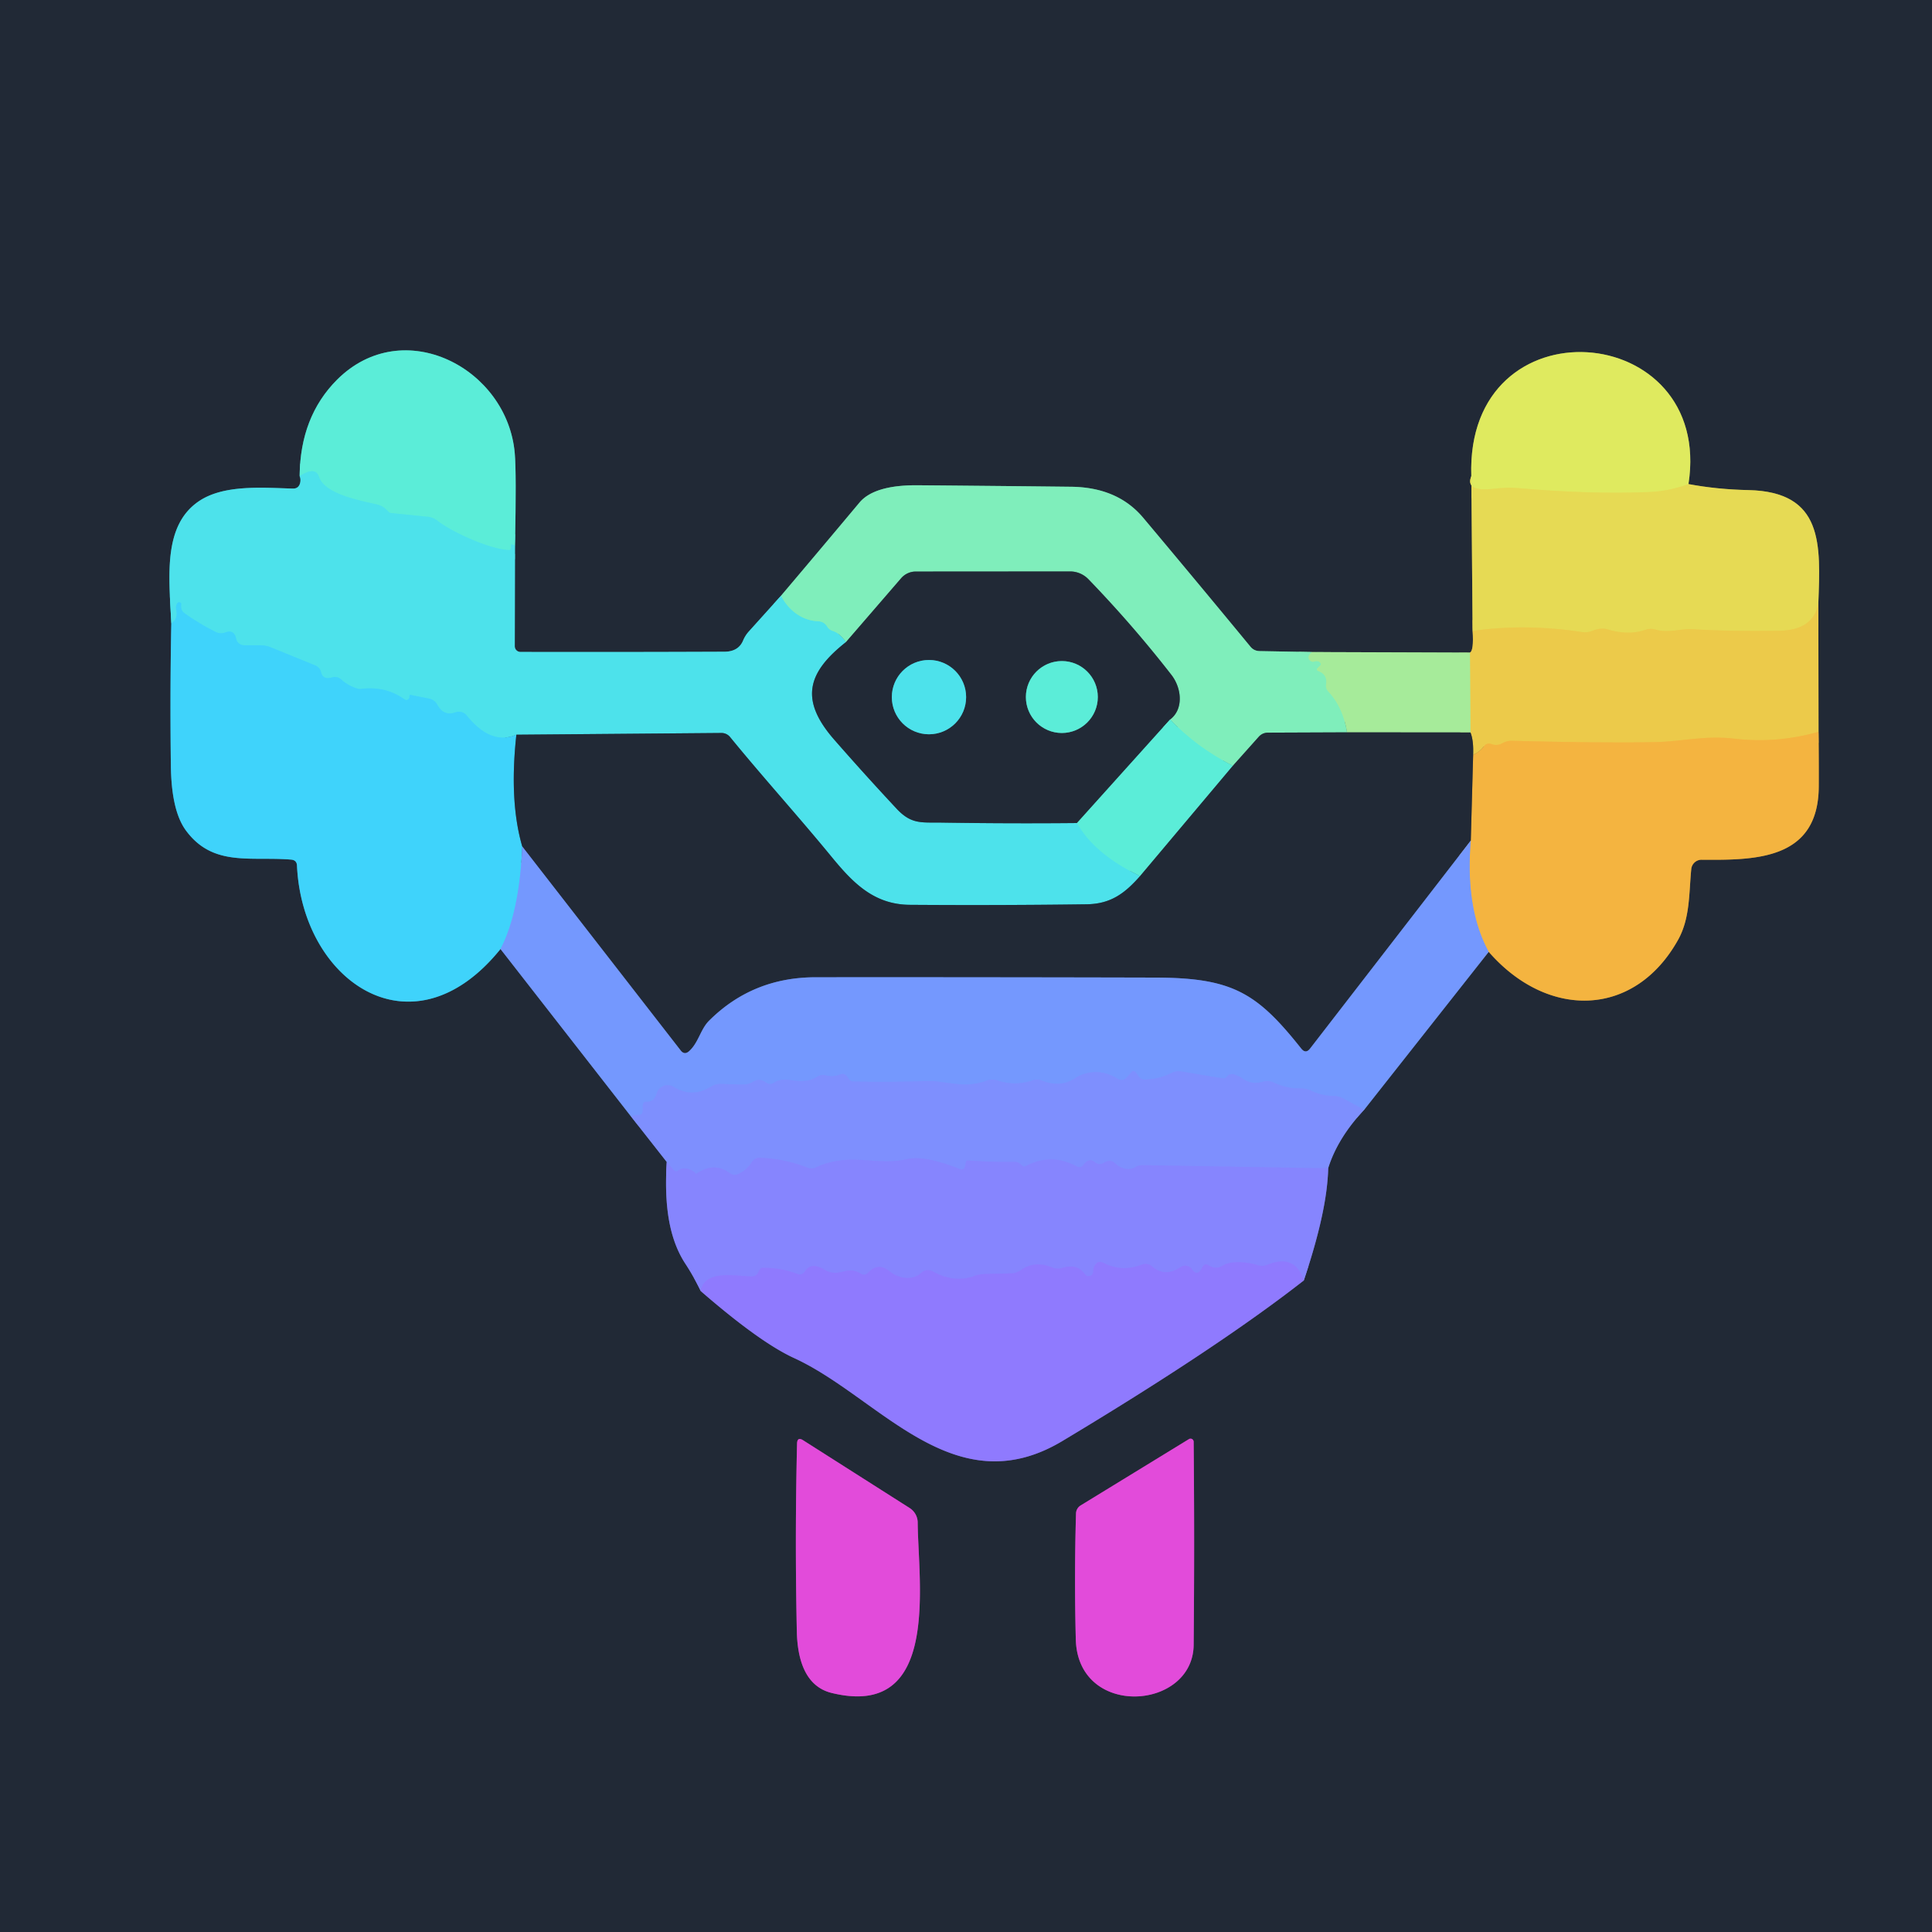
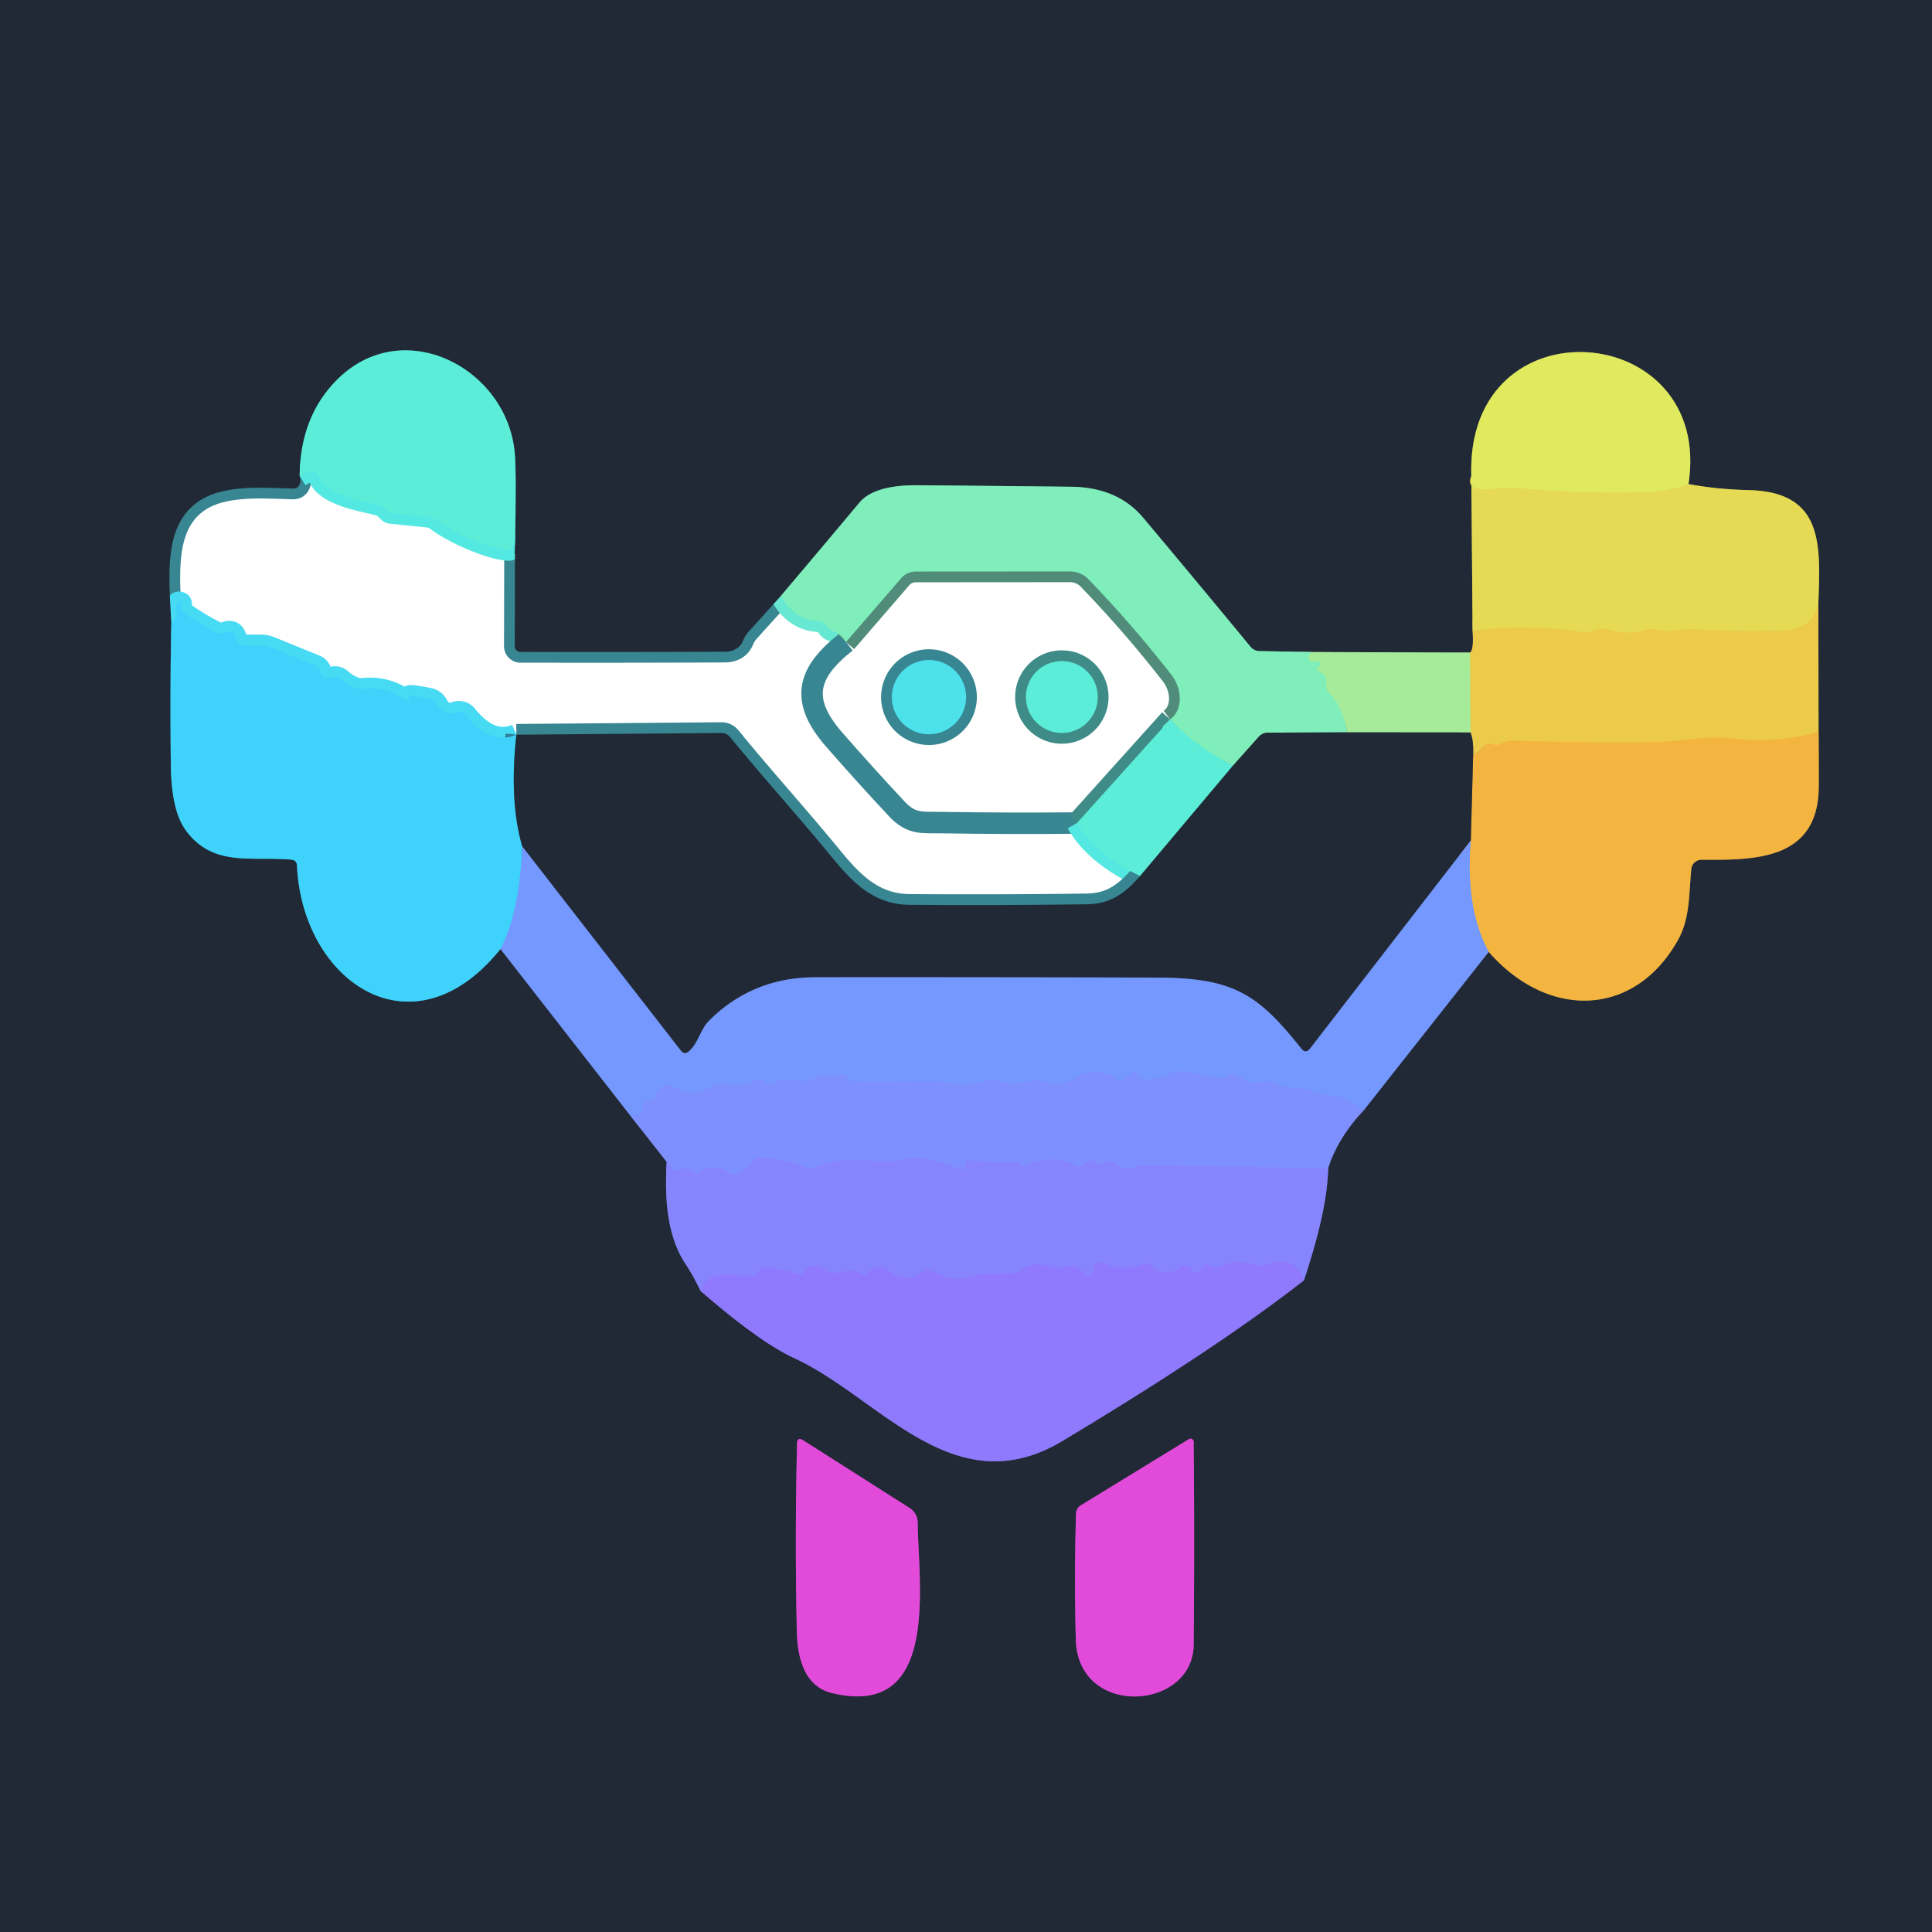
<svg xmlns="http://www.w3.org/2000/svg" version="1.1" viewBox="0.00 0.00 180.00 180.00">
  <g stroke-width="2.00" fill="none" stroke-linecap="butt">
    <path stroke="#378691" vector-effect="non-scaling-stroke" d="   M 27.92 44.36   Q 28.05 44.68 27.95 45.04   Q 27.80 45.54 27.27 45.52   C 24.45 45.44 20.86 45.13 18.54 46.69   C 15.19 48.95 15.74 53.61 15.96 58.07" />
    <path stroke="#307e99" vector-effect="non-scaling-stroke" d="   M 15.96 58.07   Q 15.83 64.67 15.92 71.33   Q 15.97 75.54 17.32 77.37   C 19.84 80.80 23.37 79.77 27.14 80.09   Q 27.65 80.14 27.67 80.65   C 28.16 91.40 38.41 98.60 46.63 88.42" />
    <path stroke="#4b619a" vector-effect="non-scaling-stroke" d="   M 46.63 88.42   L 58.80 104.03" />
    <path stroke="#505c9a" vector-effect="non-scaling-stroke" d="   M 58.80 104.03   L 62.12 108.26" />
    <path stroke="#54579a" vector-effect="non-scaling-stroke" d="   M 62.12 108.26   C 61.93 111.40 62.07 115.01 63.84 117.72   Q 64.61 118.89 65.29 120.29" />
    <path stroke="#58529a" vector-effect="non-scaling-stroke" d="   M 65.29 120.29   Q 70.80 125.07 73.99 126.53   C 81.94 130.18 88.86 140.33 98.99 134.25   Q 113.41 125.60 121.47 119.30" />
    <path stroke="#54579a" vector-effect="non-scaling-stroke" d="   M 121.47 119.30   Q 123.67 112.77 123.74 108.85" />
    <path stroke="#505c9a" vector-effect="non-scaling-stroke" d="   M 123.74 108.85   Q 124.62 106.03 127.09 103.40" />
    <path stroke="#4b619a" vector-effect="non-scaling-stroke" d="   M 127.09 103.40   L 138.70 88.68" />
    <path stroke="#8b6f3b" vector-effect="non-scaling-stroke" d="   M 138.70 88.68   C 144.20 94.99 152.30 94.84 156.36 87.53   C 157.46 85.53 157.35 83.26 157.57 80.98   A 0.97 0.96 -87.1 0 1 158.54 80.10   C 163.58 80.14 169.43 80.12 169.45 73.25   Q 169.46 70.75 169.43 68.18" />
    <path stroke="#877a40" vector-effect="non-scaling-stroke" d="   M 169.43 68.18   L 169.41 56.22" />
    <path stroke="#848245" vector-effect="non-scaling-stroke" d="   M 169.41 56.22   C 169.61 50.75 169.93 45.81 162.87 45.66   Q 159.98 45.60 157.31 45.10" />
    <path stroke="#808a4b" vector-effect="non-scaling-stroke" d="   M 157.31 45.10   C 159.69 29.79 136.52 27.91 137.08 44.36" />
    <path stroke="#848245" vector-effect="non-scaling-stroke" d="   M 137.08 44.36   L 137.20 58.78" />
    <path stroke="#877a40" vector-effect="non-scaling-stroke" d="   M 137.20 58.78   Q 137.32 60.62 136.95 60.80" />
    <path stroke="#648a68" vector-effect="non-scaling-stroke" d="   M 136.95 60.80   L 122.23 60.75" />
    <path stroke="#508c79" vector-effect="non-scaling-stroke" d="   M 122.23 60.75   L 117.35 60.66   Q 116.83 60.65 116.50 60.25   Q 111.53 54.22 106.50 48.23   Q 104.11 45.39 99.76 45.35   Q 92.63 45.27 85.50 45.21   Q 81.45 45.18 80.07 46.83   Q 76.43 51.18 72.77 55.50" />
    <path stroke="#378691" vector-effect="non-scaling-stroke" d="   M 72.77 55.50   L 69.76 58.84   Q 69.43 59.21 69.24 59.66   Q 68.81 60.71 67.50 60.72   Q 57.89 60.76 48.49 60.74   A 0.53 0.53 0.0 0 1 47.96 60.21   L 47.98 50.79" />
    <path stroke="#3e8b87" vector-effect="non-scaling-stroke" d="   M 47.98 50.79   Q 48.12 44.09 47.96 42.25   C 47.29 34.30 37.56 29.22 31.40 35.38   Q 27.96 38.83 27.92 44.36" />
    <path stroke="#54e8e2" vector-effect="non-scaling-stroke" d="   M 47.98 50.79   Q 47.85 50.78 47.76 50.75   Q 47.62 50.69 47.61 50.75   Q 47.61 50.89 47.61 51.03   Q 47.60 51.27 47.36 51.25   C 45.55 51.14 42.07 49.56 40.72 48.49   Q 40.34 48.20 39.87 48.15   L 36.43 47.80   Q 36.29 47.79 36.20 47.69   L 35.96 47.45   Q 35.62 47.12 35.16 47.01   C 33.60 46.64 30.27 46.07 29.71 44.41   Q 29.37 43.42 27.92 44.36" />
    <path stroke="#66e8d3" vector-effect="non-scaling-stroke" d="   M 72.77 55.50   C 73.41 56.79 74.68 57.82 76.21 57.88   Q 76.77 57.90 77.06 58.37   Q 77.25 58.68 77.60 58.79   Q 78.23 58.98 78.82 59.82" />
    <path stroke="#378691" vector-effect="non-scaling-stroke" d="   M 78.82 59.82   C 75.20 62.67 74.49 65.21 77.72 68.91   Q 80.57 72.17 83.53 75.34   C 84.92 76.83 85.86 76.61 87.75 76.64   Q 94.18 76.74 100.34 76.68" />
    <path stroke="#54e8e2" vector-effect="non-scaling-stroke" d="   M 100.34 76.68   Q 101.99 79.59 106.22 81.62" />
    <path stroke="#378691" vector-effect="non-scaling-stroke" d="   M 106.22 81.62   C 104.82 83.20 103.52 84.22 101.24 84.25   Q 93.02 84.36 84.75 84.30   C 81.34 84.27 79.38 82.15 77.41 79.75   C 74.34 76.01 71.09 72.43 68.02 68.67   A 1.03 1.03 0.0 0 0 67.22 68.29   L 48.11 68.45" />
-     <path stroke="#46dbf3" vector-effect="non-scaling-stroke" d="   M 48.11 68.45   Q 45.74 69.47 43.47 66.65   A 0.92 0.91 -28.8 0 0 42.46 66.36   Q 41.34 66.76 40.75 65.67   Q 40.48 65.18 39.94 65.08   L 38.27 64.75   Q 38.14 64.73 38.15 64.86   Q 38.17 65.04 38.05 65.14   Q 37.88 65.30 37.69 65.16   Q 35.91 63.89 33.58 64.19   A 0.42 0.40 46.4 0 1 33.38 64.18   Q 32.45 63.91 31.78 63.30   Q 31.42 62.98 30.96 63.11   Q 30.07 63.38 29.90 62.59   A 0.87 0.84 5.3 0 0 29.40 62.01   L 25.23 60.31   Q 24.76 60.12 24.25 60.12   L 22.75 60.12   A 0.77 0.76 -5.5 0 1 22.00 59.51   Q 21.82 58.62 21.00 58.92   Q 20.53 59.10 20.08 58.87   Q 18.56 58.11 17.19 57.13   Q 16.98 56.98 16.92 56.79   Q 16.85 56.58 16.88 56.28   Q 16.89 56.16 16.77 56.13   Q 16.60 56.07 16.51 56.22   Q 16.35 56.48 16.42 56.78   Q 16.61 57.68 15.96 58.07" />
+     <path stroke="#46dbf3" vector-effect="non-scaling-stroke" d="   M 48.11 68.45   Q 45.74 69.47 43.47 66.65   A 0.92 0.91 -28.8 0 0 42.46 66.36   Q 41.34 66.76 40.75 65.67   Q 40.48 65.18 39.94 65.08   Q 38.14 64.73 38.15 64.86   Q 38.17 65.04 38.05 65.14   Q 37.88 65.30 37.69 65.16   Q 35.91 63.89 33.58 64.19   A 0.42 0.40 46.4 0 1 33.38 64.18   Q 32.45 63.91 31.78 63.30   Q 31.42 62.98 30.96 63.11   Q 30.07 63.38 29.90 62.59   A 0.87 0.84 5.3 0 0 29.40 62.01   L 25.23 60.31   Q 24.76 60.12 24.25 60.12   L 22.75 60.12   A 0.77 0.76 -5.5 0 1 22.00 59.51   Q 21.82 58.62 21.00 58.92   Q 20.53 59.10 20.08 58.87   Q 18.56 58.11 17.19 57.13   Q 16.98 56.98 16.92 56.79   Q 16.85 56.58 16.88 56.28   Q 16.89 56.16 16.77 56.13   Q 16.60 56.07 16.51 56.22   Q 16.35 56.48 16.42 56.78   Q 16.61 57.68 15.96 58.07" />
    <path stroke="#307e99" vector-effect="non-scaling-stroke" d="   M 48.11 68.45   Q 47.43 74.65 48.66 78.87" />
    <path stroke="#5ab6fd" vector-effect="non-scaling-stroke" d="   M 48.66 78.87   Q 48.39 85.05 46.63 88.42" />
    <path stroke="#3e8b87" vector-effect="non-scaling-stroke" d="   M 109.02 67.03   L 100.34 76.68" />
    <path stroke="#4b619a" vector-effect="non-scaling-stroke" d="   M 137.03 78.32   L 122.06 97.69   Q 121.65 98.22 121.23 97.69   C 117.10 92.49 114.82 91.10 107.65 91.08   Q 91.82 91.04 76.00 91.05   Q 70.12 91.05 66.06 95.10   C 65.26 95.90 65.08 97.14 64.21 97.93   Q 63.77 98.33 63.41 97.86   L 48.66 78.87" />
    <path stroke="#93edab" vector-effect="non-scaling-stroke" d="   M 122.23 60.75   L 122.04 60.95   A 0.41 0.41 0.0 0 0 122.46 61.63   Q 122.82 61.52 123.01 61.75   Q 123.12 61.88 123.00 62.01   L 122.74 62.26   A 0.15 0.15 0.0 0 0 122.80 62.51   Q 123.69 62.82 123.55 63.74   Q 123.49 64.14 123.76 64.43   Q 125.13 65.89 125.50 68.23" />
    <path stroke="#508c79" vector-effect="non-scaling-stroke" d="   M 125.50 68.23   L 118.12 68.26   Q 117.62 68.27 117.28 68.64   L 114.86 71.35" />
    <path stroke="#6deeca" vector-effect="non-scaling-stroke" d="   M 114.86 71.35   Q 111.44 69.60 109.02 67.03" />
    <path stroke="#508c79" vector-effect="non-scaling-stroke" d="   M 109.02 67.03   C 110.27 66.09 110.12 64.15 109.14 62.88   Q 105.55 58.26 101.40 53.96   A 2.38 2.36 67.8 0 0 99.70 53.24   L 85.31 53.25   A 1.81 1.78 -69.1 0 0 83.96 53.87   L 78.82 59.82" />
    <path stroke="#3e8b87" vector-effect="non-scaling-stroke" d="   M 114.86 71.35   L 106.22 81.62" />
    <path stroke="#7994fe" vector-effect="non-scaling-stroke" d="   M 127.09 103.40   L 125.13 102.33   Q 124.74 102.12 124.29 102.11   Q 123.16 102.11 122.13 101.61   Q 121.70 101.40 121.21 101.41   Q 119.90 101.44 118.68 100.86   Q 118.19 100.63 117.67 100.78   Q 116.61 101.10 115.75 100.47   Q 115.45 100.26 115.00 100.11   Q 114.56 99.97 114.31 100.31   A 0.44 0.43 -65.9 0 1 113.90 100.47   L 110.08 99.83   Q 109.58 99.75 109.12 99.98   Q 107.96 100.55 106.66 100.58   Q 106.31 100.59 106.10 100.30   L 105.82 99.92   Q 105.62 99.65 105.40 99.90   L 105.00 100.36   Q 104.60 100.81 104.09 100.49   Q 102.65 99.59 101.07 100.04   Q 100.58 100.18 100.16 100.46   Q 98.78 101.37 97.07 100.68   Q 96.64 100.51 96.19 100.66   Q 94.55 101.21 92.91 100.66   A 1.52 1.46 42.7 0 0 91.93 100.68   C 89.80 101.49 88.09 100.66 86.33 100.72   Q 82.90 100.84 79.46 100.76   Q 79.24 100.75 79.11 100.57   L 78.94 100.31   Q 78.68 99.95 78.26 100.11   Q 77.62 100.37 76.95 100.19   Q 76.50 100.08 76.11 100.33   C 74.61 101.27 73.26 100.12 72.11 100.87   Q 71.72 101.13 71.35 100.85   Q 70.75 100.41 70.13 100.80   Q 69.71 101.06 69.21 101.05   L 67.17 100.99   Q 66.68 100.97 66.26 101.23   Q 64.46 102.33 62.78 101.27   A 1.07 1.07 0.0 0 0 61.18 101.87   Q 60.95 102.67 60.26 102.65   Q 59.89 102.63 59.89 103.00   L 59.88 103.49   Q 59.88 103.86 59.51 103.87   Q 59.08 103.88 58.80 104.03" />
    <path stroke="#648a68" vector-effect="non-scaling-stroke" d="   M 137.00 68.24   L 125.50 68.23" />
    <path stroke="#f0bf45" vector-effect="non-scaling-stroke" d="   M 169.43 68.18   Q 165.53 69.29 161.56 68.82   C 158.87 68.50 156.69 69.09 154.25 69.14   Q 149.31 69.24 140.90 69.02   Q 140.41 69.00 139.99 69.24   Q 139.48 69.52 138.96 69.33   Q 138.53 69.17 138.26 69.53   Q 137.85 70.07 137.25 70.32" />
    <path stroke="#877a40" vector-effect="non-scaling-stroke" d="   M 137.25 70.32   Q 137.30 68.99 137.00 68.24" />
    <path stroke="#c9db72" vector-effect="non-scaling-stroke" d="   M 137.00 68.24   L 136.95 60.80" />
    <path stroke="#b4a69f" vector-effect="non-scaling-stroke" d="   M 138.70 88.68   Q 136.50 84.65 137.03 78.32" />
    <path stroke="#8b6f3b" vector-effect="non-scaling-stroke" d="   M 137.03 78.32   L 137.25 70.32" />
    <path stroke="#828afe" vector-effect="non-scaling-stroke" d="   M 123.74 108.85   L 106.51 108.56   Q 106.08 108.55 105.71 108.77   Q 105.31 109.02 104.73 108.86   Q 104.23 108.72 103.86 108.36   Q 103.46 107.98 102.83 108.34   Q 102.40 108.59 102.01 108.28   Q 101.45 107.84 100.96 108.51   Q 100.68 108.88 100.28 108.66   Q 97.93 107.40 95.55 108.65   Q 95.37 108.74 95.22 108.59   Q 95.10 108.47 94.95 108.37   Q 94.77 108.24 94.49 108.25   Q 92.33 108.28 90.17 108.12   Q 90.03 108.11 90.00 108.25   L 89.92 108.62   Q 89.82 109.08 89.39 108.91   Q 86.13 107.61 84.49 108.00   C 81.60 108.67 79.22 107.29 76.04 108.76   Q 75.62 108.95 75.20 108.78   Q 73.09 107.96 70.83 107.87   Q 70.31 107.85 70.03 108.30   Q 69.59 109.00 68.80 109.38   Q 68.37 109.58 67.99 109.30   Q 66.51 108.22 64.89 109.35   Q 64.85 109.38 64.82 109.34   Q 64.74 109.21 64.47 109.06   Q 63.74 108.66 63.22 109.04   Q 62.95 109.24 62.73 108.98   L 62.12 108.26" />
    <path stroke="#e9d24f" vector-effect="non-scaling-stroke" d="   M 169.41 56.22   Q 168.96 58.72 165.75 58.77   Q 161.01 58.84 157.67 58.62   C 156.60 58.55 155.46 59.02 154.21 58.65   Q 153.76 58.52 153.32 58.67   Q 151.73 59.24 149.74 58.63   Q 149.15 58.45 148.28 58.80   Q 147.86 58.96 147.41 58.89   Q 142.14 58.08 137.20 58.78" />
    <path stroke="#8b80fe" vector-effect="non-scaling-stroke" d="   M 121.47 119.30   Q 120.67 116.80 118.10 117.83   Q 117.63 118.02 117.16 117.87   Q 116.02 117.52 114.83 117.63   Q 114.29 117.68 113.83 117.96   Q 113.27 118.29 112.62 117.90   Q 112.23 117.66 112.02 118.07   Q 111.57 119.00 111.03 118.24   A 0.74 0.74 0.0 0 0 110.00 118.05   Q 108.55 119.04 107.34 117.99   A 0.92 0.92 0.0 0 0 106.40 117.82   Q 104.51 118.55 102.78 117.65   Q 102.36 117.43 102.06 117.81   Q 101.85 118.09 101.86 118.44   A 0.44 0.43 -63.7 0 1 101.07 118.71   Q 100.36 117.70 98.98 118.13   Q 98.50 118.28 98.03 118.09   Q 96.41 117.42 95.09 118.35   Q 94.69 118.63 94.19 118.64   L 91.74 118.70   Q 91.23 118.71 90.75 118.89   C 89.54 119.35 88.16 119.15 87.03 118.52   Q 86.31 118.13 85.83 118.59   A 2.47 1.99 41.8 0 1 82.86 118.43   Q 81.81 117.58 80.89 118.57   Q 80.57 118.91 80.18 118.66   C 78.81 117.82 78.24 119.16 76.75 118.26   Q 75.57 117.56 74.97 118.47   Q 74.72 118.86 74.29 118.69   Q 72.76 118.11 71.07 118.12   Q 70.89 118.13 70.79 118.28   Q 70.70 118.41 70.64 118.55   Q 70.46 118.92 70.07 118.92   C 68.65 118.93 65.63 118.21 65.29 120.29" />
    <path stroke="#e3e25a" vector-effect="non-scaling-stroke" d="   M 157.31 45.10   Q 155.50 45.78 153.49 45.85   Q 148.02 46.06 141.36 45.47   Q 140.47 45.39 139.15 45.54   Q 136.49 45.85 137.08 44.36" />
    <path stroke="#823a88" vector-effect="non-scaling-stroke" d="   M 84.75 140.50   L 74.83 134.19   Q 74.28 133.84 74.26 134.49   Q 74.05 143.27 74.24 152.03   C 74.30 154.54 74.99 157.12 77.49 157.73   C 87.65 160.21 85.54 147.49 85.50 141.86   A 1.63 1.61 16.5 0 0 84.75 140.50" />
    <path stroke="#823a88" vector-effect="non-scaling-stroke" d="   M 110.77 134.08   L 100.68 140.26   A 0.91 0.90 -15.4 0 0 100.25 141.01   Q 100.08 146.87 100.23 152.73   C 100.41 160.12 111.16 159.37 111.21 153.24   Q 111.30 143.75 111.21 134.32   A 0.29 0.29 0.0 0 0 110.77 134.08" />
    <path stroke="#378691" vector-effect="non-scaling-stroke" d="   M 90.01 64.95   A 3.46 3.46 0.0 0 0 86.55 61.49   A 3.46 3.46 0.0 0 0 83.09 64.95   A 3.46 3.46 0.0 0 0 86.55 68.41   A 3.46 3.46 0.0 0 0 90.01 64.95" />
    <path stroke="#3e8b87" vector-effect="non-scaling-stroke" d="   M 102.28 64.94   A 3.35 3.35 0.0 0 0 98.93 61.59   A 3.35 3.35 0.0 0 0 95.58 64.94   A 3.35 3.35 0.0 0 0 98.93 68.29   A 3.35 3.35 0.0 0 0 102.28 64.94" />
  </g>
  <path fill="#212936" d="   M 0.00 0.00   L 180.00 0.00   L 180.00 180.00   L 0.00 180.00   L 0.00 0.00   Z   M 27.92 44.36   Q 28.05 44.68 27.95 45.04   Q 27.80 45.54 27.27 45.52   C 24.45 45.44 20.86 45.13 18.54 46.69   C 15.19 48.95 15.74 53.61 15.96 58.07   Q 15.83 64.67 15.92 71.33   Q 15.97 75.54 17.32 77.37   C 19.84 80.80 23.37 79.77 27.14 80.09   Q 27.65 80.14 27.67 80.65   C 28.16 91.40 38.41 98.60 46.63 88.42   L 58.80 104.03   L 62.12 108.26   C 61.93 111.40 62.07 115.01 63.84 117.72   Q 64.61 118.89 65.29 120.29   Q 70.80 125.07 73.99 126.53   C 81.94 130.18 88.86 140.33 98.99 134.25   Q 113.41 125.60 121.47 119.30   Q 123.67 112.77 123.74 108.85   Q 124.62 106.03 127.09 103.40   L 138.70 88.68   C 144.20 94.99 152.30 94.84 156.36 87.53   C 157.46 85.53 157.35 83.26 157.57 80.98   A 0.97 0.96 -87.1 0 1 158.54 80.10   C 163.58 80.14 169.43 80.12 169.45 73.25   Q 169.46 70.75 169.43 68.18   L 169.41 56.22   C 169.61 50.75 169.93 45.81 162.87 45.66   Q 159.98 45.60 157.31 45.10   C 159.69 29.79 136.52 27.91 137.08 44.36   L 137.20 58.78   Q 137.32 60.62 136.95 60.80   L 122.23 60.75   L 117.35 60.66   Q 116.83 60.65 116.50 60.25   Q 111.53 54.22 106.50 48.23   Q 104.11 45.39 99.76 45.35   Q 92.63 45.27 85.50 45.21   Q 81.45 45.18 80.07 46.83   Q 76.43 51.18 72.77 55.50   L 69.76 58.84   Q 69.43 59.21 69.24 59.66   Q 68.81 60.71 67.50 60.72   Q 57.89 60.76 48.49 60.74   A 0.53 0.53 0.0 0 1 47.96 60.21   L 47.98 50.79   Q 48.12 44.09 47.96 42.25   C 47.29 34.30 37.56 29.22 31.40 35.38   Q 27.96 38.83 27.92 44.36   Z   M 84.75 140.50   L 74.83 134.19   Q 74.28 133.84 74.26 134.49   Q 74.05 143.27 74.24 152.03   C 74.30 154.54 74.99 157.12 77.49 157.73   C 87.65 160.21 85.54 147.49 85.50 141.86   A 1.63 1.61 16.5 0 0 84.75 140.50   Z   M 110.77 134.08   L 100.68 140.26   A 0.91 0.90 -15.4 0 0 100.25 141.01   Q 100.08 146.87 100.23 152.73   C 100.41 160.12 111.16 159.37 111.21 153.24   Q 111.30 143.75 111.21 134.32   A 0.29 0.29 0.0 0 0 110.77 134.08   Z" />
  <path fill="#5bedd8" d="   M 47.98 50.79   Q 47.85 50.78 47.76 50.75   Q 47.62 50.69 47.61 50.75   Q 47.61 50.89 47.61 51.03   Q 47.60 51.27 47.36 51.25   C 45.55 51.14 42.07 49.56 40.72 48.49   Q 40.34 48.20 39.87 48.15   L 36.43 47.80   Q 36.29 47.79 36.20 47.69   L 35.96 47.45   Q 35.62 47.12 35.16 47.01   C 33.60 46.64 30.27 46.07 29.71 44.41   Q 29.37 43.42 27.92 44.36   Q 27.96 38.83 31.40 35.38   C 37.56 29.22 47.29 34.30 47.96 42.25   Q 48.12 44.09 47.98 50.79   Z" />
  <path fill="#dfea5f" d="   M 157.31 45.10   Q 155.50 45.78 153.49 45.85   Q 148.02 46.06 141.36 45.47   Q 140.47 45.39 139.15 45.54   Q 136.49 45.85 137.08 44.36   C 136.52 27.91 159.69 29.79 157.31 45.10   Z" />
-   <path fill="#4de2eb" d="   M 47.98 50.79   L 47.96 60.21   A 0.53 0.53 0.0 0 0 48.49 60.74   Q 57.89 60.76 67.50 60.72   Q 68.81 60.71 69.24 59.66   Q 69.43 59.21 69.76 58.84   L 72.77 55.50   C 73.41 56.79 74.68 57.82 76.21 57.88   Q 76.77 57.90 77.06 58.37   Q 77.25 58.68 77.60 58.79   Q 78.23 58.98 78.82 59.82   C 75.20 62.67 74.49 65.21 77.72 68.91   Q 80.57 72.17 83.53 75.34   C 84.92 76.83 85.86 76.61 87.75 76.64   Q 94.18 76.74 100.34 76.68   Q 101.99 79.59 106.22 81.62   C 104.82 83.20 103.52 84.22 101.24 84.25   Q 93.02 84.36 84.75 84.30   C 81.34 84.27 79.38 82.15 77.41 79.75   C 74.34 76.01 71.09 72.43 68.02 68.67   A 1.03 1.03 0.0 0 0 67.22 68.29   L 48.11 68.45   Q 45.74 69.47 43.47 66.65   A 0.92 0.91 -28.8 0 0 42.46 66.36   Q 41.34 66.76 40.75 65.67   Q 40.48 65.18 39.94 65.08   L 38.27 64.75   Q 38.14 64.73 38.15 64.86   Q 38.17 65.04 38.05 65.14   Q 37.88 65.30 37.69 65.16   Q 35.91 63.89 33.58 64.19   A 0.42 0.40 46.4 0 1 33.38 64.18   Q 32.45 63.91 31.78 63.30   Q 31.42 62.98 30.96 63.11   Q 30.07 63.38 29.90 62.59   A 0.87 0.84 5.3 0 0 29.40 62.01   L 25.23 60.31   Q 24.76 60.12 24.25 60.12   L 22.75 60.12   A 0.77 0.76 -5.5 0 1 22.00 59.51   Q 21.82 58.62 21.00 58.92   Q 20.53 59.10 20.08 58.87   Q 18.56 58.11 17.19 57.13   Q 16.98 56.98 16.92 56.79   Q 16.85 56.58 16.88 56.28   Q 16.89 56.16 16.77 56.13   Q 16.60 56.07 16.51 56.22   Q 16.35 56.48 16.42 56.78   Q 16.61 57.68 15.96 58.07   C 15.74 53.61 15.19 48.95 18.54 46.69   C 20.86 45.13 24.45 45.44 27.27 45.52   Q 27.80 45.54 27.95 45.04   Q 28.05 44.68 27.92 44.36   Q 29.37 43.42 29.71 44.41   C 30.27 46.07 33.60 46.64 35.16 47.01   Q 35.62 47.12 35.96 47.45   L 36.20 47.69   Q 36.29 47.79 36.43 47.80   L 39.87 48.15   Q 40.34 48.20 40.72 48.49   C 42.07 49.56 45.55 51.14 47.36 51.25   Q 47.60 51.27 47.61 51.03   Q 47.61 50.89 47.61 50.75   Q 47.62 50.69 47.76 50.75   Q 47.85 50.78 47.98 50.79   Z" />
  <path fill="#e6da54" d="   M 137.08 44.36   Q 136.49 45.85 139.15 45.54   Q 140.47 45.39 141.36 45.47   Q 148.02 46.06 153.49 45.85   Q 155.50 45.78 157.31 45.10   Q 159.98 45.60 162.87 45.66   C 169.93 45.81 169.61 50.75 169.41 56.22   Q 168.96 58.72 165.75 58.77   Q 161.01 58.84 157.67 58.62   C 156.60 58.55 155.46 59.02 154.21 58.65   Q 153.76 58.52 153.32 58.67   Q 151.73 59.24 149.74 58.63   Q 149.15 58.45 148.28 58.80   Q 147.86 58.96 147.41 58.89   Q 142.14 58.08 137.20 58.78   L 137.08 44.36   Z" />
  <path fill="#7feebb" d="   M 122.23 60.75   L 122.04 60.95   A 0.41 0.41 0.0 0 0 122.46 61.63   Q 122.82 61.52 123.01 61.75   Q 123.12 61.88 123.00 62.01   L 122.74 62.26   A 0.15 0.15 0.0 0 0 122.80 62.51   Q 123.69 62.82 123.55 63.74   Q 123.49 64.14 123.76 64.43   Q 125.13 65.89 125.50 68.23   L 118.12 68.26   Q 117.62 68.27 117.28 68.64   L 114.86 71.35   Q 111.44 69.60 109.02 67.03   C 110.27 66.09 110.12 64.15 109.14 62.88   Q 105.55 58.26 101.40 53.96   A 2.38 2.36 67.8 0 0 99.70 53.24   L 85.31 53.25   A 1.81 1.78 -69.1 0 0 83.96 53.87   L 78.82 59.82   Q 78.23 58.98 77.60 58.79   Q 77.25 58.68 77.06 58.37   Q 76.77 57.90 76.21 57.88   C 74.68 57.82 73.41 56.79 72.77 55.50   Q 76.43 51.18 80.07 46.83   Q 81.45 45.18 85.50 45.21   Q 92.63 45.27 99.76 45.35   Q 104.11 45.39 106.50 48.23   Q 111.53 54.22 116.50 60.25   Q 116.83 60.65 117.35 60.66   L 122.23 60.75   Z" />
-   <path fill="#212936" d="   M 109.02 67.03   L 100.34 76.68   Q 94.18 76.74 87.75 76.64   C 85.86 76.61 84.92 76.83 83.53 75.34   Q 80.57 72.17 77.72 68.91   C 74.49 65.21 75.20 62.67 78.82 59.82   L 83.96 53.87   A 1.81 1.78 -69.1 0 1 85.31 53.25   L 99.70 53.24   A 2.38 2.36 67.8 0 1 101.40 53.96   Q 105.55 58.26 109.14 62.88   C 110.12 64.15 110.27 66.09 109.02 67.03   Z   M 90.01 64.95   A 3.46 3.46 0.0 0 0 86.55 61.49   A 3.46 3.46 0.0 0 0 83.09 64.95   A 3.46 3.46 0.0 0 0 86.55 68.41   A 3.46 3.46 0.0 0 0 90.01 64.95   Z   M 102.28 64.94   A 3.35 3.35 0.0 0 0 98.93 61.59   A 3.35 3.35 0.0 0 0 95.58 64.94   A 3.35 3.35 0.0 0 0 98.93 68.29   A 3.35 3.35 0.0 0 0 102.28 64.94   Z" />
  <path fill="#3fd3fb" d="   M 48.11 68.45   Q 47.43 74.65 48.66 78.87   Q 48.39 85.05 46.63 88.42   C 38.41 98.60 28.16 91.40 27.67 80.65   Q 27.65 80.14 27.14 80.09   C 23.37 79.77 19.84 80.80 17.32 77.37   Q 15.97 75.54 15.92 71.33   Q 15.83 64.67 15.96 58.07   Q 16.61 57.68 16.42 56.78   Q 16.35 56.48 16.51 56.22   Q 16.60 56.07 16.77 56.13   Q 16.89 56.16 16.88 56.28   Q 16.85 56.58 16.92 56.79   Q 16.98 56.98 17.19 57.13   Q 18.56 58.11 20.08 58.87   Q 20.53 59.10 21.00 58.92   Q 21.82 58.62 22.00 59.51   A 0.77 0.76 -5.5 0 0 22.75 60.12   L 24.25 60.12   Q 24.76 60.12 25.23 60.31   L 29.40 62.01   A 0.87 0.84 5.3 0 1 29.90 62.59   Q 30.07 63.38 30.96 63.11   Q 31.42 62.98 31.78 63.30   Q 32.45 63.91 33.38 64.18   A 0.42 0.40 46.4 0 0 33.58 64.19   Q 35.91 63.89 37.69 65.16   Q 37.88 65.30 38.05 65.14   Q 38.17 65.04 38.15 64.86   Q 38.14 64.73 38.27 64.75   L 39.94 65.08   Q 40.48 65.18 40.75 65.67   Q 41.34 66.76 42.46 66.36   A 0.92 0.91 -28.8 0 1 43.47 66.65   Q 45.74 69.47 48.11 68.45   Z" />
  <path fill="#ecca4a" d="   M 169.41 56.22   L 169.43 68.18   Q 165.53 69.29 161.56 68.82   C 158.87 68.50 156.69 69.09 154.25 69.14   Q 149.31 69.24 140.90 69.02   Q 140.41 69.00 139.99 69.24   Q 139.48 69.52 138.96 69.33   Q 138.53 69.17 138.26 69.53   Q 137.85 70.07 137.25 70.32   Q 137.30 68.99 137.00 68.24   L 136.95 60.80   Q 137.32 60.62 137.20 58.78   Q 142.14 58.08 147.41 58.89   Q 147.86 58.96 148.28 58.80   Q 149.15 58.45 149.74 58.63   Q 151.73 59.24 153.32 58.67   Q 153.76 58.52 154.21 58.65   C 155.46 59.02 156.60 58.55 157.67 58.62   Q 161.01 58.84 165.75 58.77   Q 168.96 58.72 169.41 56.22   Z" />
  <path fill="#a6eb9a" d="   M 122.23 60.75   L 136.95 60.80   L 137.00 68.24   L 125.50 68.23   Q 125.13 65.89 123.76 64.43   Q 123.49 64.14 123.55 63.74   Q 123.69 62.82 122.80 62.51   A 0.15 0.15 0.0 0 1 122.74 62.26   L 123.00 62.01   Q 123.12 61.88 123.01 61.75   Q 122.82 61.52 122.46 61.63   A 0.41 0.41 0.0 0 1 122.04 60.95   L 122.23 60.75   Z" />
  <circle fill="#4de2eb" cx="86.55" cy="64.95" r="3.46" />
  <circle fill="#5bedd8" cx="98.93" cy="64.94" r="3.35" />
  <path fill="#5bedd8" d="   M 109.02 67.03   Q 111.44 69.60 114.86 71.35   L 106.22 81.62   Q 101.99 79.59 100.34 76.68   L 109.02 67.03   Z" />
  <path fill="#f4b440" d="   M 169.43 68.18   Q 169.46 70.75 169.45 73.25   C 169.43 80.12 163.58 80.14 158.54 80.10   A 0.97 0.96 -87.1 0 0 157.57 80.98   C 157.35 83.26 157.46 85.53 156.36 87.53   C 152.30 94.84 144.20 94.99 138.70 88.68   Q 136.50 84.65 137.03 78.32   L 137.25 70.32   Q 137.85 70.07 138.26 69.53   Q 138.53 69.17 138.96 69.33   Q 139.48 69.52 139.99 69.24   Q 140.41 69.00 140.90 69.02   Q 149.31 69.24 154.25 69.14   C 156.69 69.09 158.87 68.50 161.56 68.82   Q 165.53 69.29 169.43 68.18   Z" />
  <path fill="#212936" d="   M 106.22 81.62   L 114.86 71.35   L 117.28 68.64   Q 117.62 68.27 118.12 68.26   L 125.50 68.23   L 137.00 68.24   Q 137.30 68.99 137.25 70.32   L 137.03 78.32   L 122.06 97.69   Q 121.65 98.22 121.23 97.69   C 117.10 92.49 114.82 91.10 107.65 91.08   Q 91.82 91.04 76.00 91.05   Q 70.12 91.05 66.06 95.10   C 65.26 95.90 65.08 97.14 64.21 97.93   Q 63.77 98.33 63.41 97.86   L 48.66 78.87   Q 47.43 74.65 48.11 68.45   L 67.22 68.29   A 1.03 1.03 0.0 0 1 68.02 68.67   C 71.09 72.43 74.34 76.01 77.41 79.75   C 79.38 82.15 81.34 84.27 84.75 84.30   Q 93.02 84.36 101.24 84.25   C 103.52 84.22 104.82 83.20 106.22 81.62   Z" />
  <path fill="#7498fe" d="   M 137.03 78.32   Q 136.50 84.65 138.70 88.68   L 127.09 103.40   L 125.13 102.33   Q 124.74 102.12 124.29 102.11   Q 123.16 102.11 122.13 101.61   Q 121.70 101.40 121.21 101.41   Q 119.90 101.44 118.68 100.86   Q 118.19 100.63 117.67 100.78   Q 116.61 101.10 115.75 100.47   Q 115.45 100.26 115.00 100.11   Q 114.56 99.97 114.31 100.31   A 0.44 0.43 -65.9 0 1 113.90 100.47   L 110.08 99.83   Q 109.58 99.75 109.12 99.98   Q 107.96 100.55 106.66 100.58   Q 106.31 100.59 106.10 100.30   L 105.82 99.92   Q 105.62 99.65 105.40 99.90   L 105.00 100.36   Q 104.60 100.81 104.09 100.49   Q 102.65 99.59 101.07 100.04   Q 100.58 100.18 100.16 100.46   Q 98.78 101.37 97.07 100.68   Q 96.64 100.51 96.19 100.66   Q 94.55 101.21 92.91 100.66   A 1.52 1.46 42.7 0 0 91.93 100.68   C 89.80 101.49 88.09 100.66 86.33 100.72   Q 82.90 100.84 79.46 100.76   Q 79.24 100.75 79.11 100.57   L 78.94 100.31   Q 78.68 99.95 78.26 100.11   Q 77.62 100.37 76.95 100.19   Q 76.50 100.08 76.11 100.33   C 74.61 101.27 73.26 100.12 72.11 100.87   Q 71.72 101.13 71.35 100.85   Q 70.75 100.41 70.13 100.80   Q 69.71 101.06 69.21 101.05   L 67.17 100.99   Q 66.68 100.97 66.26 101.23   Q 64.46 102.33 62.78 101.27   A 1.07 1.07 0.0 0 0 61.18 101.87   Q 60.95 102.67 60.26 102.65   Q 59.89 102.63 59.89 103.00   L 59.88 103.49   Q 59.88 103.86 59.51 103.87   Q 59.08 103.88 58.80 104.03   L 46.63 88.42   Q 48.39 85.05 48.66 78.87   L 63.41 97.86   Q 63.77 98.33 64.21 97.93   C 65.08 97.14 65.26 95.90 66.06 95.10   Q 70.12 91.05 76.00 91.05   Q 91.82 91.04 107.65 91.08   C 114.82 91.10 117.10 92.49 121.23 97.69   Q 121.65 98.22 122.06 97.69   L 137.03 78.32   Z" />
  <path fill="#7e8ffe" d="   M 127.09 103.40   Q 124.62 106.03 123.74 108.85   L 106.51 108.56   Q 106.08 108.55 105.71 108.77   Q 105.31 109.02 104.73 108.86   Q 104.23 108.72 103.86 108.36   Q 103.46 107.98 102.83 108.34   Q 102.40 108.59 102.01 108.28   Q 101.45 107.84 100.96 108.51   Q 100.68 108.88 100.28 108.66   Q 97.93 107.40 95.55 108.65   Q 95.37 108.74 95.22 108.59   Q 95.10 108.47 94.95 108.37   Q 94.77 108.24 94.49 108.25   Q 92.33 108.28 90.17 108.12   Q 90.03 108.11 90.00 108.25   L 89.92 108.62   Q 89.82 109.08 89.39 108.91   Q 86.13 107.61 84.49 108.00   C 81.60 108.67 79.22 107.29 76.04 108.76   Q 75.62 108.95 75.20 108.78   Q 73.09 107.96 70.83 107.87   Q 70.31 107.85 70.03 108.30   Q 69.59 109.00 68.80 109.38   Q 68.37 109.58 67.99 109.30   Q 66.51 108.22 64.89 109.35   Q 64.85 109.38 64.82 109.34   Q 64.74 109.21 64.47 109.06   Q 63.74 108.66 63.22 109.04   Q 62.95 109.24 62.73 108.98   L 62.12 108.26   L 58.80 104.03   Q 59.08 103.88 59.51 103.87   Q 59.88 103.86 59.88 103.49   L 59.89 103.00   Q 59.89 102.63 60.26 102.65   Q 60.95 102.67 61.18 101.87   A 1.07 1.07 0.0 0 1 62.78 101.27   Q 64.46 102.33 66.26 101.23   Q 66.68 100.97 67.17 100.99   L 69.21 101.05   Q 69.71 101.06 70.13 100.80   Q 70.75 100.41 71.35 100.85   Q 71.72 101.13 72.11 100.87   C 73.26 100.12 74.61 101.27 76.11 100.33   Q 76.50 100.08 76.95 100.19   Q 77.62 100.37 78.26 100.11   Q 78.68 99.95 78.94 100.31   L 79.11 100.57   Q 79.24 100.75 79.46 100.76   Q 82.90 100.84 86.33 100.72   C 88.09 100.66 89.80 101.49 91.93 100.68   A 1.52 1.46 42.7 0 1 92.91 100.66   Q 94.55 101.21 96.19 100.66   Q 96.64 100.51 97.07 100.68   Q 98.78 101.37 100.16 100.46   Q 100.58 100.18 101.07 100.04   Q 102.65 99.59 104.09 100.49   Q 104.60 100.81 105.00 100.36   L 105.40 99.90   Q 105.62 99.65 105.82 99.92   L 106.10 100.30   Q 106.31 100.59 106.66 100.58   Q 107.96 100.55 109.12 99.98   Q 109.58 99.75 110.08 99.83   L 113.90 100.47   A 0.44 0.43 -65.9 0 0 114.31 100.31   Q 114.56 99.97 115.00 100.11   Q 115.45 100.26 115.75 100.47   Q 116.61 101.10 117.67 100.78   Q 118.19 100.63 118.68 100.86   Q 119.90 101.44 121.21 101.41   Q 121.70 101.40 122.13 101.61   Q 123.16 102.11 124.29 102.11   Q 124.74 102.12 125.13 102.33   L 127.09 103.40   Z" />
  <path fill="#8685fe" d="   M 123.74 108.85   Q 123.67 112.77 121.47 119.30   Q 120.67 116.80 118.10 117.83   Q 117.63 118.02 117.16 117.87   Q 116.02 117.52 114.83 117.63   Q 114.29 117.68 113.83 117.96   Q 113.27 118.29 112.62 117.90   Q 112.23 117.66 112.02 118.07   Q 111.57 119.00 111.03 118.24   A 0.74 0.74 0.0 0 0 110.00 118.05   Q 108.55 119.04 107.34 117.99   A 0.92 0.92 0.0 0 0 106.40 117.82   Q 104.51 118.55 102.78 117.65   Q 102.36 117.43 102.06 117.81   Q 101.85 118.09 101.86 118.44   A 0.44 0.43 -63.7 0 1 101.07 118.71   Q 100.36 117.70 98.98 118.13   Q 98.50 118.28 98.03 118.09   Q 96.41 117.42 95.09 118.35   Q 94.69 118.63 94.19 118.64   L 91.74 118.70   Q 91.23 118.71 90.75 118.89   C 89.54 119.35 88.16 119.15 87.03 118.52   Q 86.31 118.13 85.83 118.59   A 2.47 1.99 41.8 0 1 82.86 118.43   Q 81.81 117.58 80.89 118.57   Q 80.57 118.91 80.18 118.66   C 78.81 117.82 78.24 119.16 76.75 118.26   Q 75.57 117.56 74.97 118.47   Q 74.72 118.86 74.29 118.69   Q 72.76 118.11 71.07 118.12   Q 70.89 118.13 70.79 118.28   Q 70.70 118.41 70.64 118.55   Q 70.46 118.92 70.07 118.92   C 68.65 118.93 65.63 118.21 65.29 120.29   Q 64.61 118.89 63.84 117.72   C 62.07 115.01 61.93 111.40 62.12 108.26   L 62.73 108.98   Q 62.95 109.24 63.22 109.04   Q 63.74 108.66 64.47 109.06   Q 64.74 109.21 64.82 109.34   Q 64.85 109.38 64.89 109.35   Q 66.51 108.22 67.99 109.30   Q 68.37 109.58 68.80 109.38   Q 69.59 109.00 70.03 108.30   Q 70.31 107.85 70.83 107.87   Q 73.09 107.96 75.20 108.78   Q 75.62 108.95 76.04 108.76   C 79.22 107.29 81.60 108.67 84.49 108.00   Q 86.13 107.61 89.39 108.91   Q 89.82 109.08 89.92 108.62   L 90.00 108.25   Q 90.03 108.11 90.17 108.12   Q 92.33 108.28 94.49 108.25   Q 94.77 108.24 94.95 108.37   Q 95.10 108.47 95.22 108.59   Q 95.37 108.74 95.55 108.65   Q 97.93 107.40 100.28 108.66   Q 100.68 108.88 100.96 108.51   Q 101.45 107.84 102.01 108.28   Q 102.40 108.59 102.83 108.34   Q 103.46 107.98 103.86 108.36   Q 104.23 108.72 104.73 108.86   Q 105.31 109.02 105.71 108.77   Q 106.08 108.55 106.51 108.56   L 123.74 108.85   Z" />
  <path fill="#8f7afe" d="   M 121.47 119.30   Q 113.41 125.60 98.99 134.25   C 88.86 140.33 81.94 130.18 73.99 126.53   Q 70.80 125.07 65.29 120.29   C 65.63 118.21 68.65 118.93 70.07 118.92   Q 70.46 118.92 70.64 118.55   Q 70.70 118.41 70.79 118.28   Q 70.89 118.13 71.07 118.12   Q 72.76 118.11 74.29 118.69   Q 74.72 118.86 74.97 118.47   Q 75.57 117.56 76.75 118.26   C 78.24 119.16 78.81 117.82 80.18 118.66   Q 80.57 118.91 80.89 118.57   Q 81.81 117.58 82.86 118.43   A 2.47 1.99 41.8 0 0 85.83 118.59   Q 86.31 118.13 87.03 118.52   C 88.16 119.15 89.54 119.35 90.75 118.89   Q 91.23 118.71 91.74 118.70   L 94.19 118.64   Q 94.69 118.63 95.09 118.35   Q 96.41 117.42 98.03 118.09   Q 98.50 118.28 98.98 118.13   Q 100.36 117.70 101.07 118.71   A 0.44 0.43 -63.7 0 0 101.86 118.44   Q 101.85 118.09 102.06 117.81   Q 102.36 117.43 102.78 117.65   Q 104.51 118.55 106.40 117.82   A 0.92 0.92 0.0 0 1 107.34 117.99   Q 108.55 119.04 110.00 118.05   A 0.74 0.74 0.0 0 1 111.03 118.24   Q 111.57 119.00 112.02 118.07   Q 112.23 117.66 112.62 117.90   Q 113.27 118.29 113.83 117.96   Q 114.29 117.68 114.83 117.63   Q 116.02 117.52 117.16 117.87   Q 117.63 118.02 118.10 117.83   Q 120.67 116.80 121.47 119.30   Z" />
  <path fill="#e24bda" d="   M 74.83 134.19   L 84.75 140.50   A 1.63 1.61 16.5 0 1 85.50 141.86   C 85.54 147.49 87.65 160.21 77.49 157.73   C 74.99 157.12 74.30 154.54 74.24 152.03   Q 74.05 143.27 74.26 134.49   Q 74.28 133.84 74.83 134.19   Z" />
  <path fill="#e24bda" d="   M 100.68 140.26   L 110.77 134.08   A 0.29 0.29 0.0 0 1 111.21 134.32   Q 111.30 143.75 111.21 153.24   C 111.16 159.37 100.41 160.12 100.23 152.73   Q 100.08 146.87 100.25 141.01   A 0.91 0.90 -15.4 0 1 100.68 140.26   Z" />
</svg>